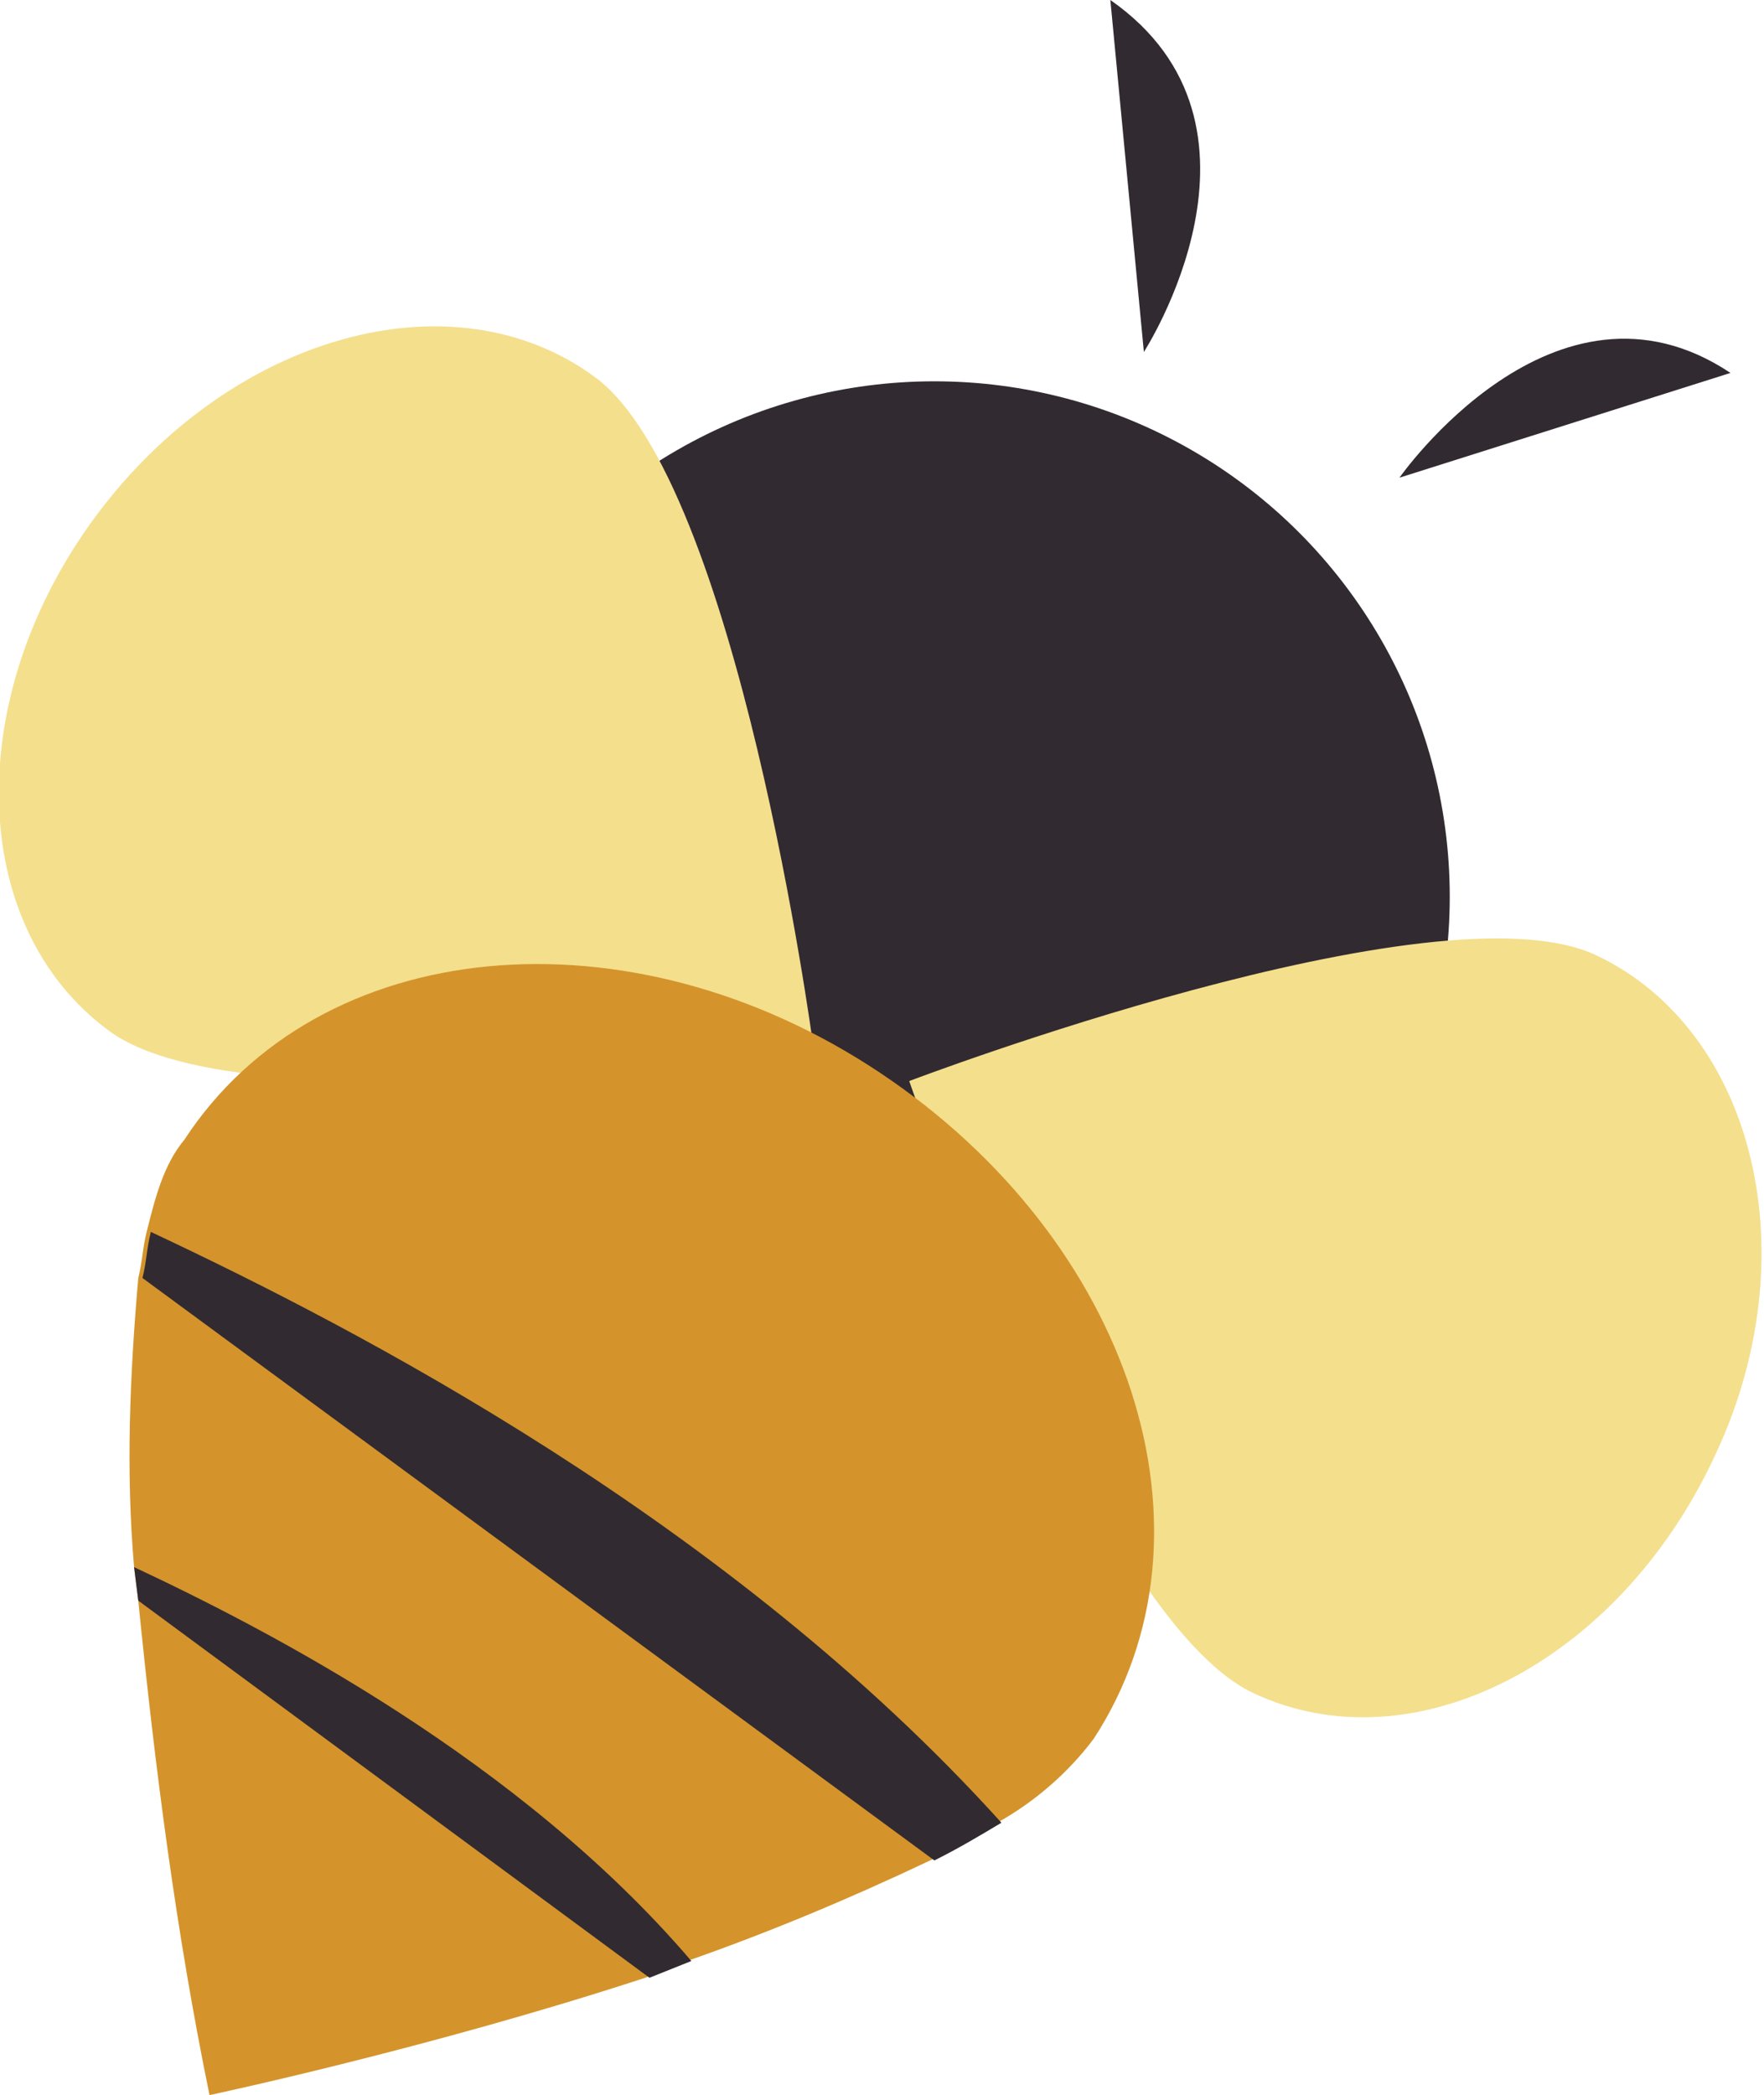
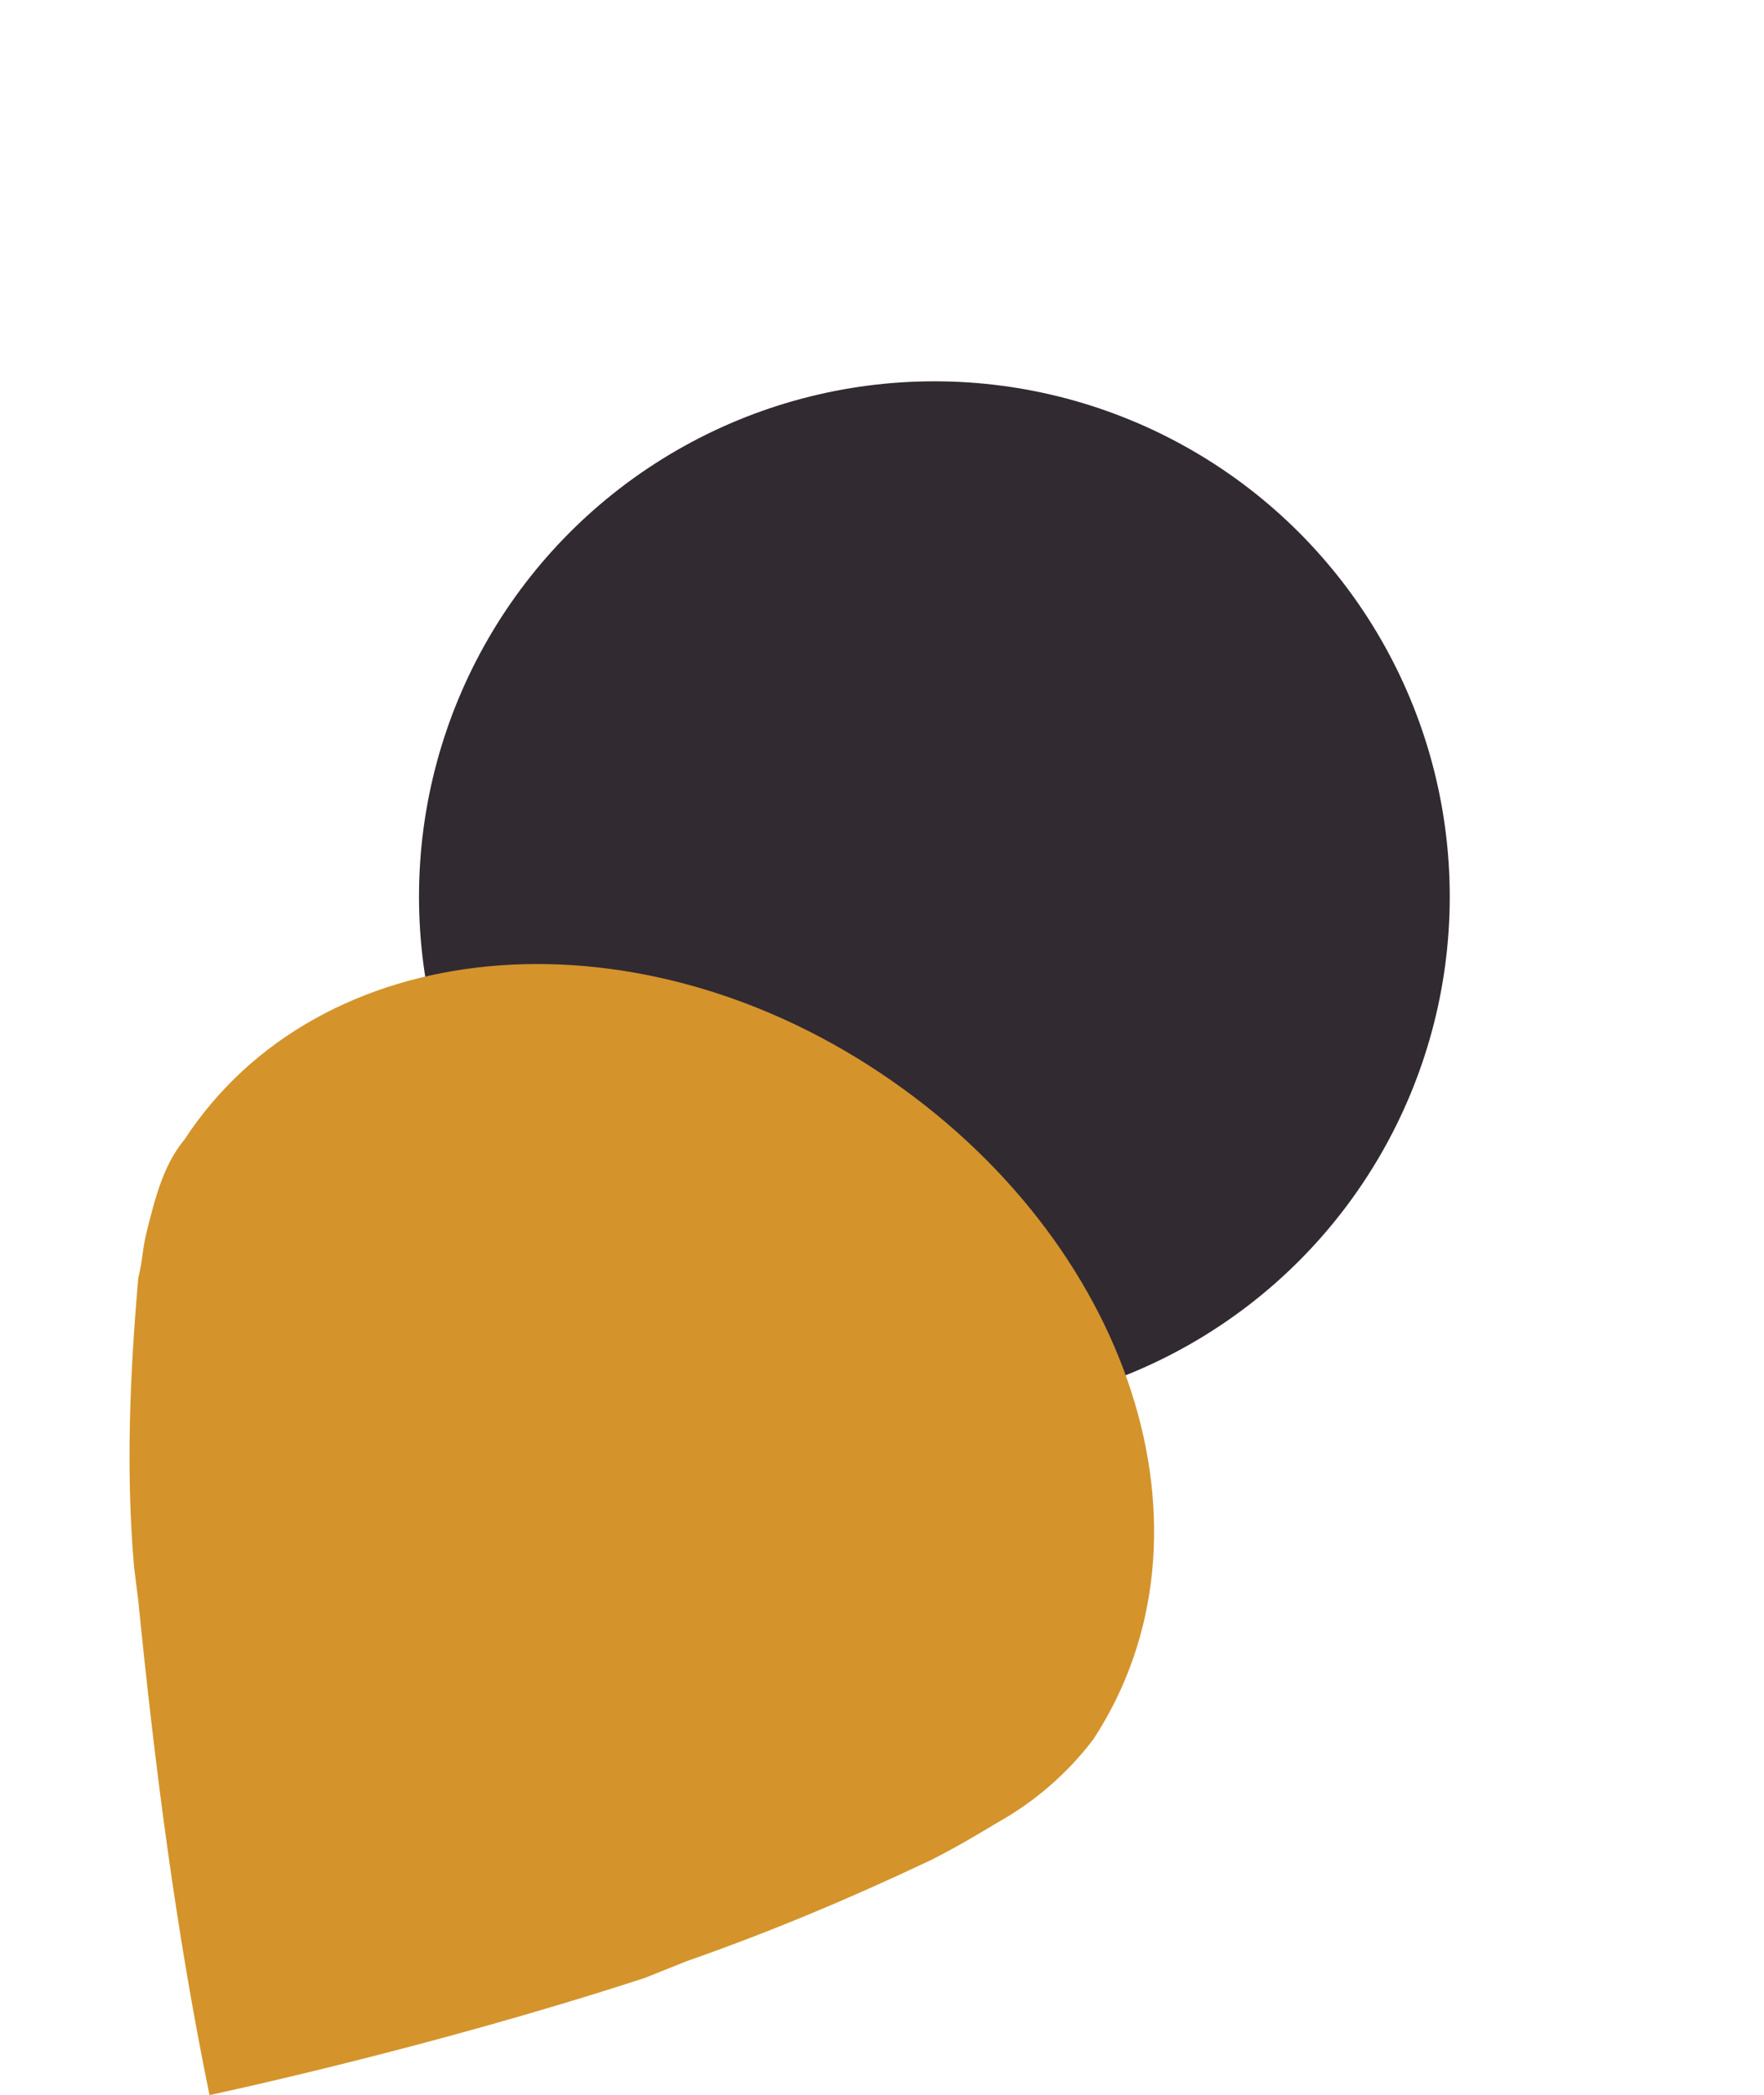
<svg xmlns="http://www.w3.org/2000/svg" xml:space="preserve" id="Layer_1" x="0" y="0" style="enable-background:new 0 0 42.1 50" version="1.1" viewBox="0 0 42.1 50">
  <style type="text/css">.st0{fill:#312a31}.st1{fill:#f4df8d}.st2{fill:#d4942b}</style>
  <circle cx="22.3" cy="21.4" r="12.3" class="st0" />
-   <path d="M38.1 22.8c3.8 1.8 5.1 7.2 2.8 12-2.3 4.9-7.2 7.4-11 5.6-3.8-1.8-8.2-14.6-8.2-14.6s12.6-4.8 16.4-3zM2.6 24.6c-3.4-2.5-3.5-8-.3-12.3S10.8 6.5 14.2 9s5.2 15.9 5.2 15.9S6 27.1 2.6 24.6z" class="st1" />
  <path d="M26.1 41.5c-.6.8-1.4 1.5-2.3 2-.5.3-1 .6-1.6.9-1.9.9-3.8 1.7-5.8 2.4l-1 .4C10.2 48.9 5 50 5 50c-.8-3.9-1.3-7.8-1.7-11.8l-.1-.8c-.2-2.3-.1-4.6.1-6.9.1-.4.1-.7.2-1.1.2-.8.4-1.6.9-2.2C7.6 22.3 15 21.6 21 25.6s8.3 11 5.1 15.9z" class="st2" />
-   <path d="m16.5 46.8-1 .4-12.2-9-.1-.8c3.2 1.5 9.2 4.6 13.3 9.4zM23.9 43.5c-.5.3-1 .6-1.6.9L3.4 30.5c.1-.4.1-.7.2-1.1 4.9 2.3 13.8 6.9 20.3 14.1zM33.4 11.4s3.7-5.3 7.9-2.5M27.3 8.4S30.8 3 26.5 0" class="st0" />
</svg>